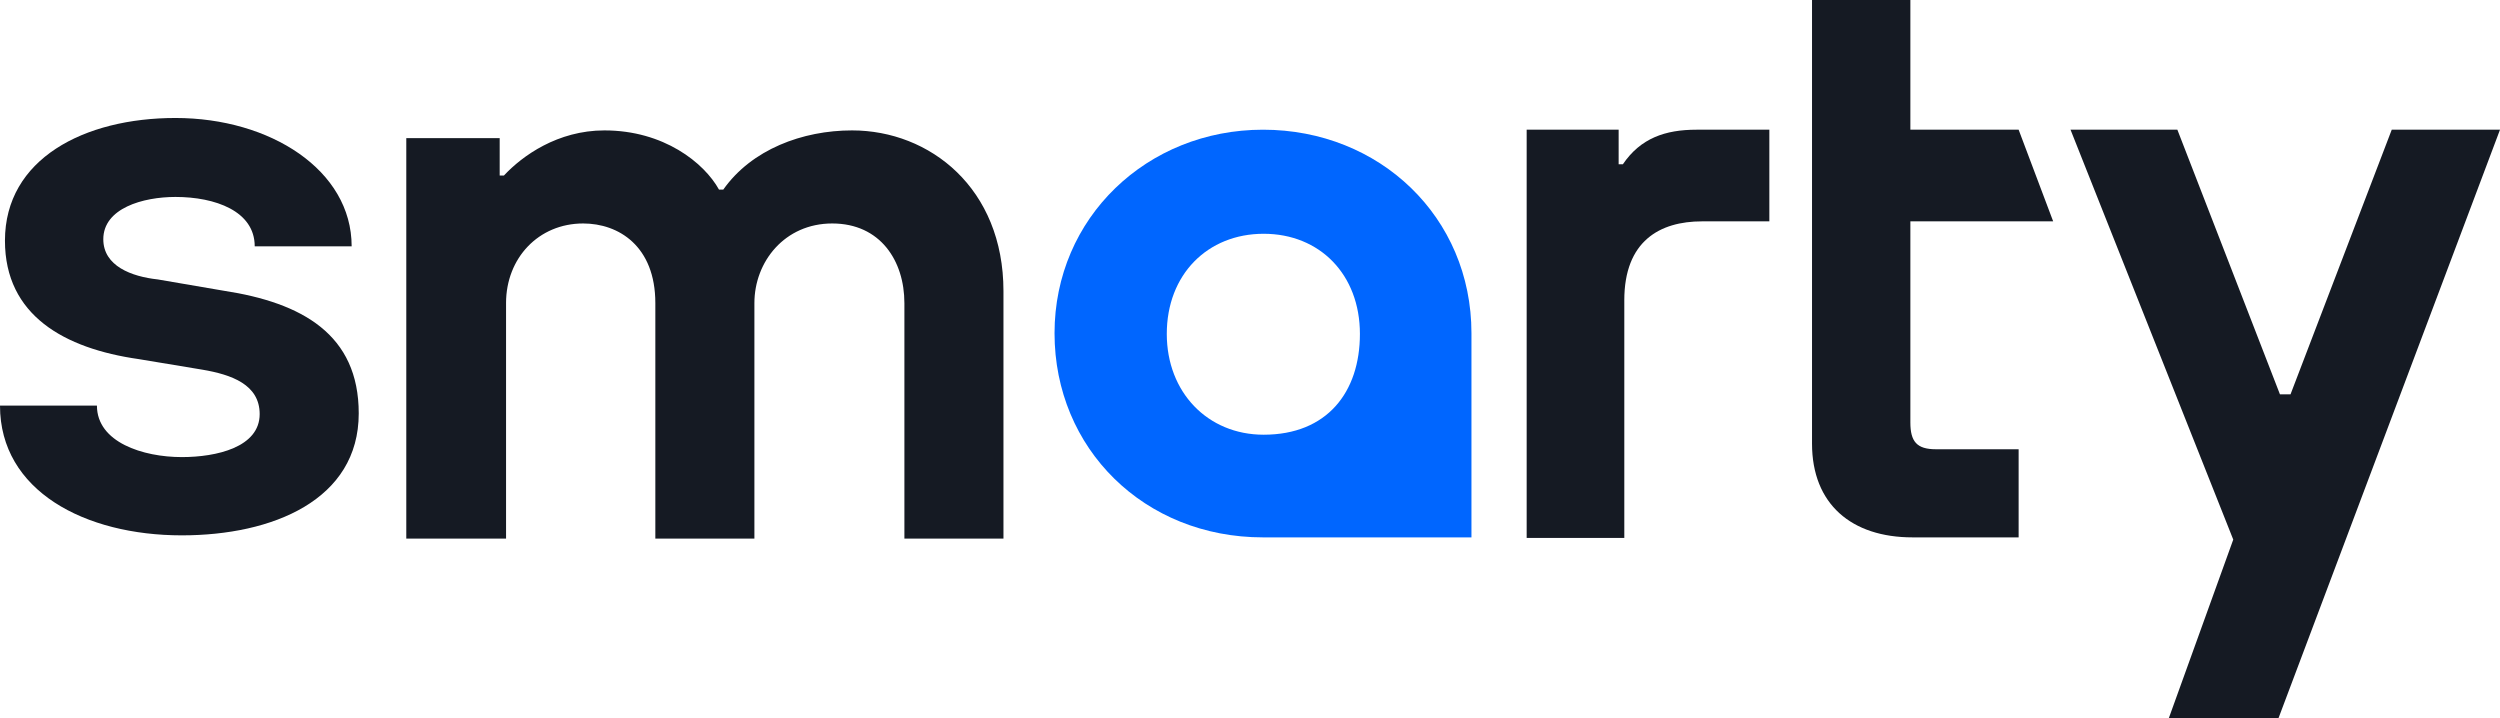
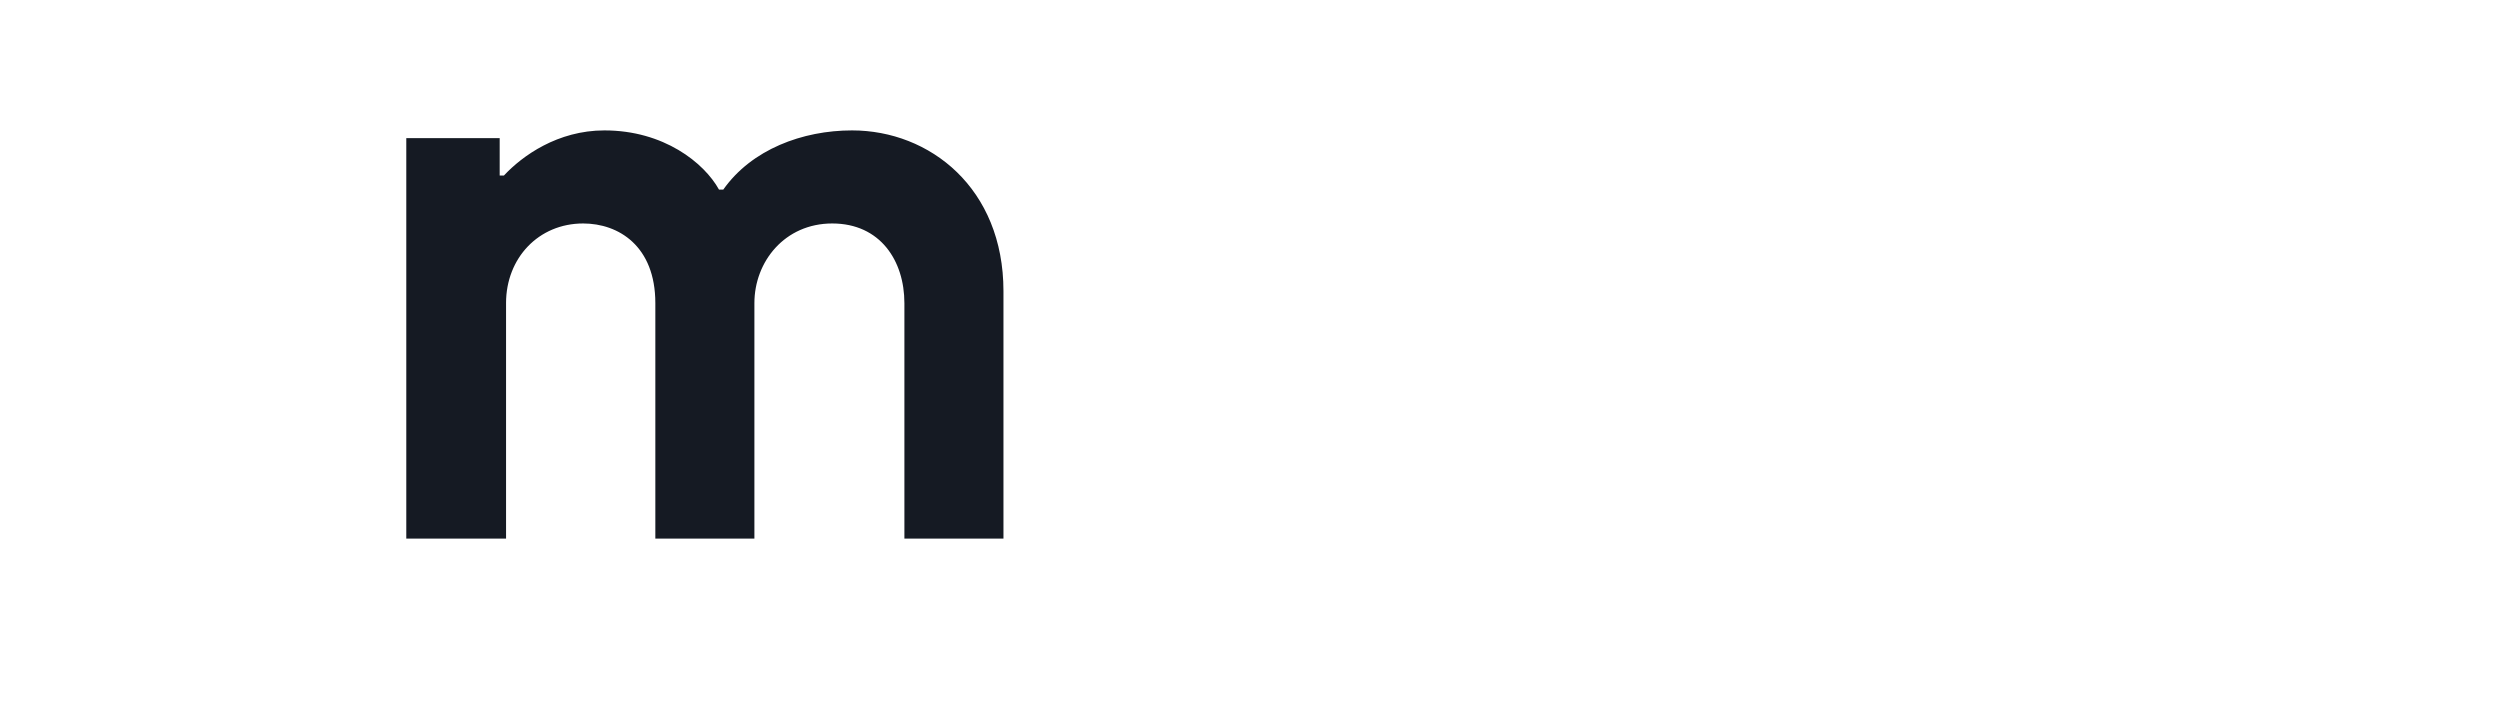
<svg xmlns="http://www.w3.org/2000/svg" id="Layer_1" data-name="Layer 1" viewBox="0 0 439.114 126.17">
  <defs>
    <style>
      .cls-1 {
        fill: #151a23;
      }

      .cls-2 {
        fill: #06f;
      }
    </style>
  </defs>
  <path class="cls-1" d="M88.887,53.245v41.36h-17.524V24.267h16.404v6.563h.746c3.23-3.467,9.445-7.925,17.647-7.925,10.439,0,17.524,5.697,20.133,10.403h.746c4.971-7.059,13.919-10.403,22.619-10.403,13.671,0,26.596,10.155,26.596,28.234v43.466h-17.4v-41.36c0-7.43-4.225-13.993-12.676-13.993-8.327,0-13.671,6.687-13.671,13.993v41.36h-17.399v-41.36c0-10.031-6.463-13.993-12.676-13.993-7.83,0-13.546,6.068-13.546,13.993Z" />
-   <path class="cls-2" d="M221.84,22.781c-20.356,0-36.615,15.459-36.615,35.742s15.763,35.865,36.615,35.865h36.615v-35.865c0-20.407-16.135-35.742-36.615-35.742ZM221.955,76.355c-9.844,0-17.014-7.464-17.014-17.7,0-10.449,7.169-17.594,17.014-17.594s16.908,7.144,16.908,17.594c0,10.236-5.779,17.7-16.908,17.7Z" />
-   <path class="cls-1" d="M31.94,94.033c-17.027,0-31.94-7.802-31.94-22.786h17.026c0,6.439,8.079,9.039,14.914,9.039,6.089,0,13.67-1.733,13.67-7.553,0-5.202-4.97-6.935-10.066-7.802l-11.185-1.857C11.309,61.217.87,55.396.87,42.27c0-14.365,13.919-21.547,29.951-21.547,16.654,0,30.945,9.164,30.945,22.538h-17.026c0-6.192-6.959-8.669-13.919-8.669-5.716,0-12.676,1.982-12.676,7.43,0,4.706,4.971,6.564,9.57,7.059l11.558,1.981c13.795,2.105,23.737,7.677,23.737,21.547,0,15.231-15.162,21.423-31.069,21.423Z" />
-   <polygon class="cls-1" points="439.114 22.781 400.197 126.17 380.933 126.17 392.261 94.776 363.678 22.781 382.444 22.781 400.464 69.266 402.318 69.266 420.1 22.781 439.114 22.781" />
-   <path class="cls-1" d="M354.563,78.909v15.479h-18.642c-10.688,0-17.648-5.82-17.648-16.47V0h17.275v22.781h19.015l6.066,16.098h-25.081v35.323c0,3.344,1.118,4.706,4.474,4.706h14.541Z" />
-   <path class="cls-1" d="M285.302,52.749v41.732h-17.15V22.781h16.156v6.068h.746c3.106-4.582,7.456-6.068,12.924-6.068h12.801v16.098h-11.807c-7.456,0-13.671,3.468-13.671,13.869Z" />
</svg>